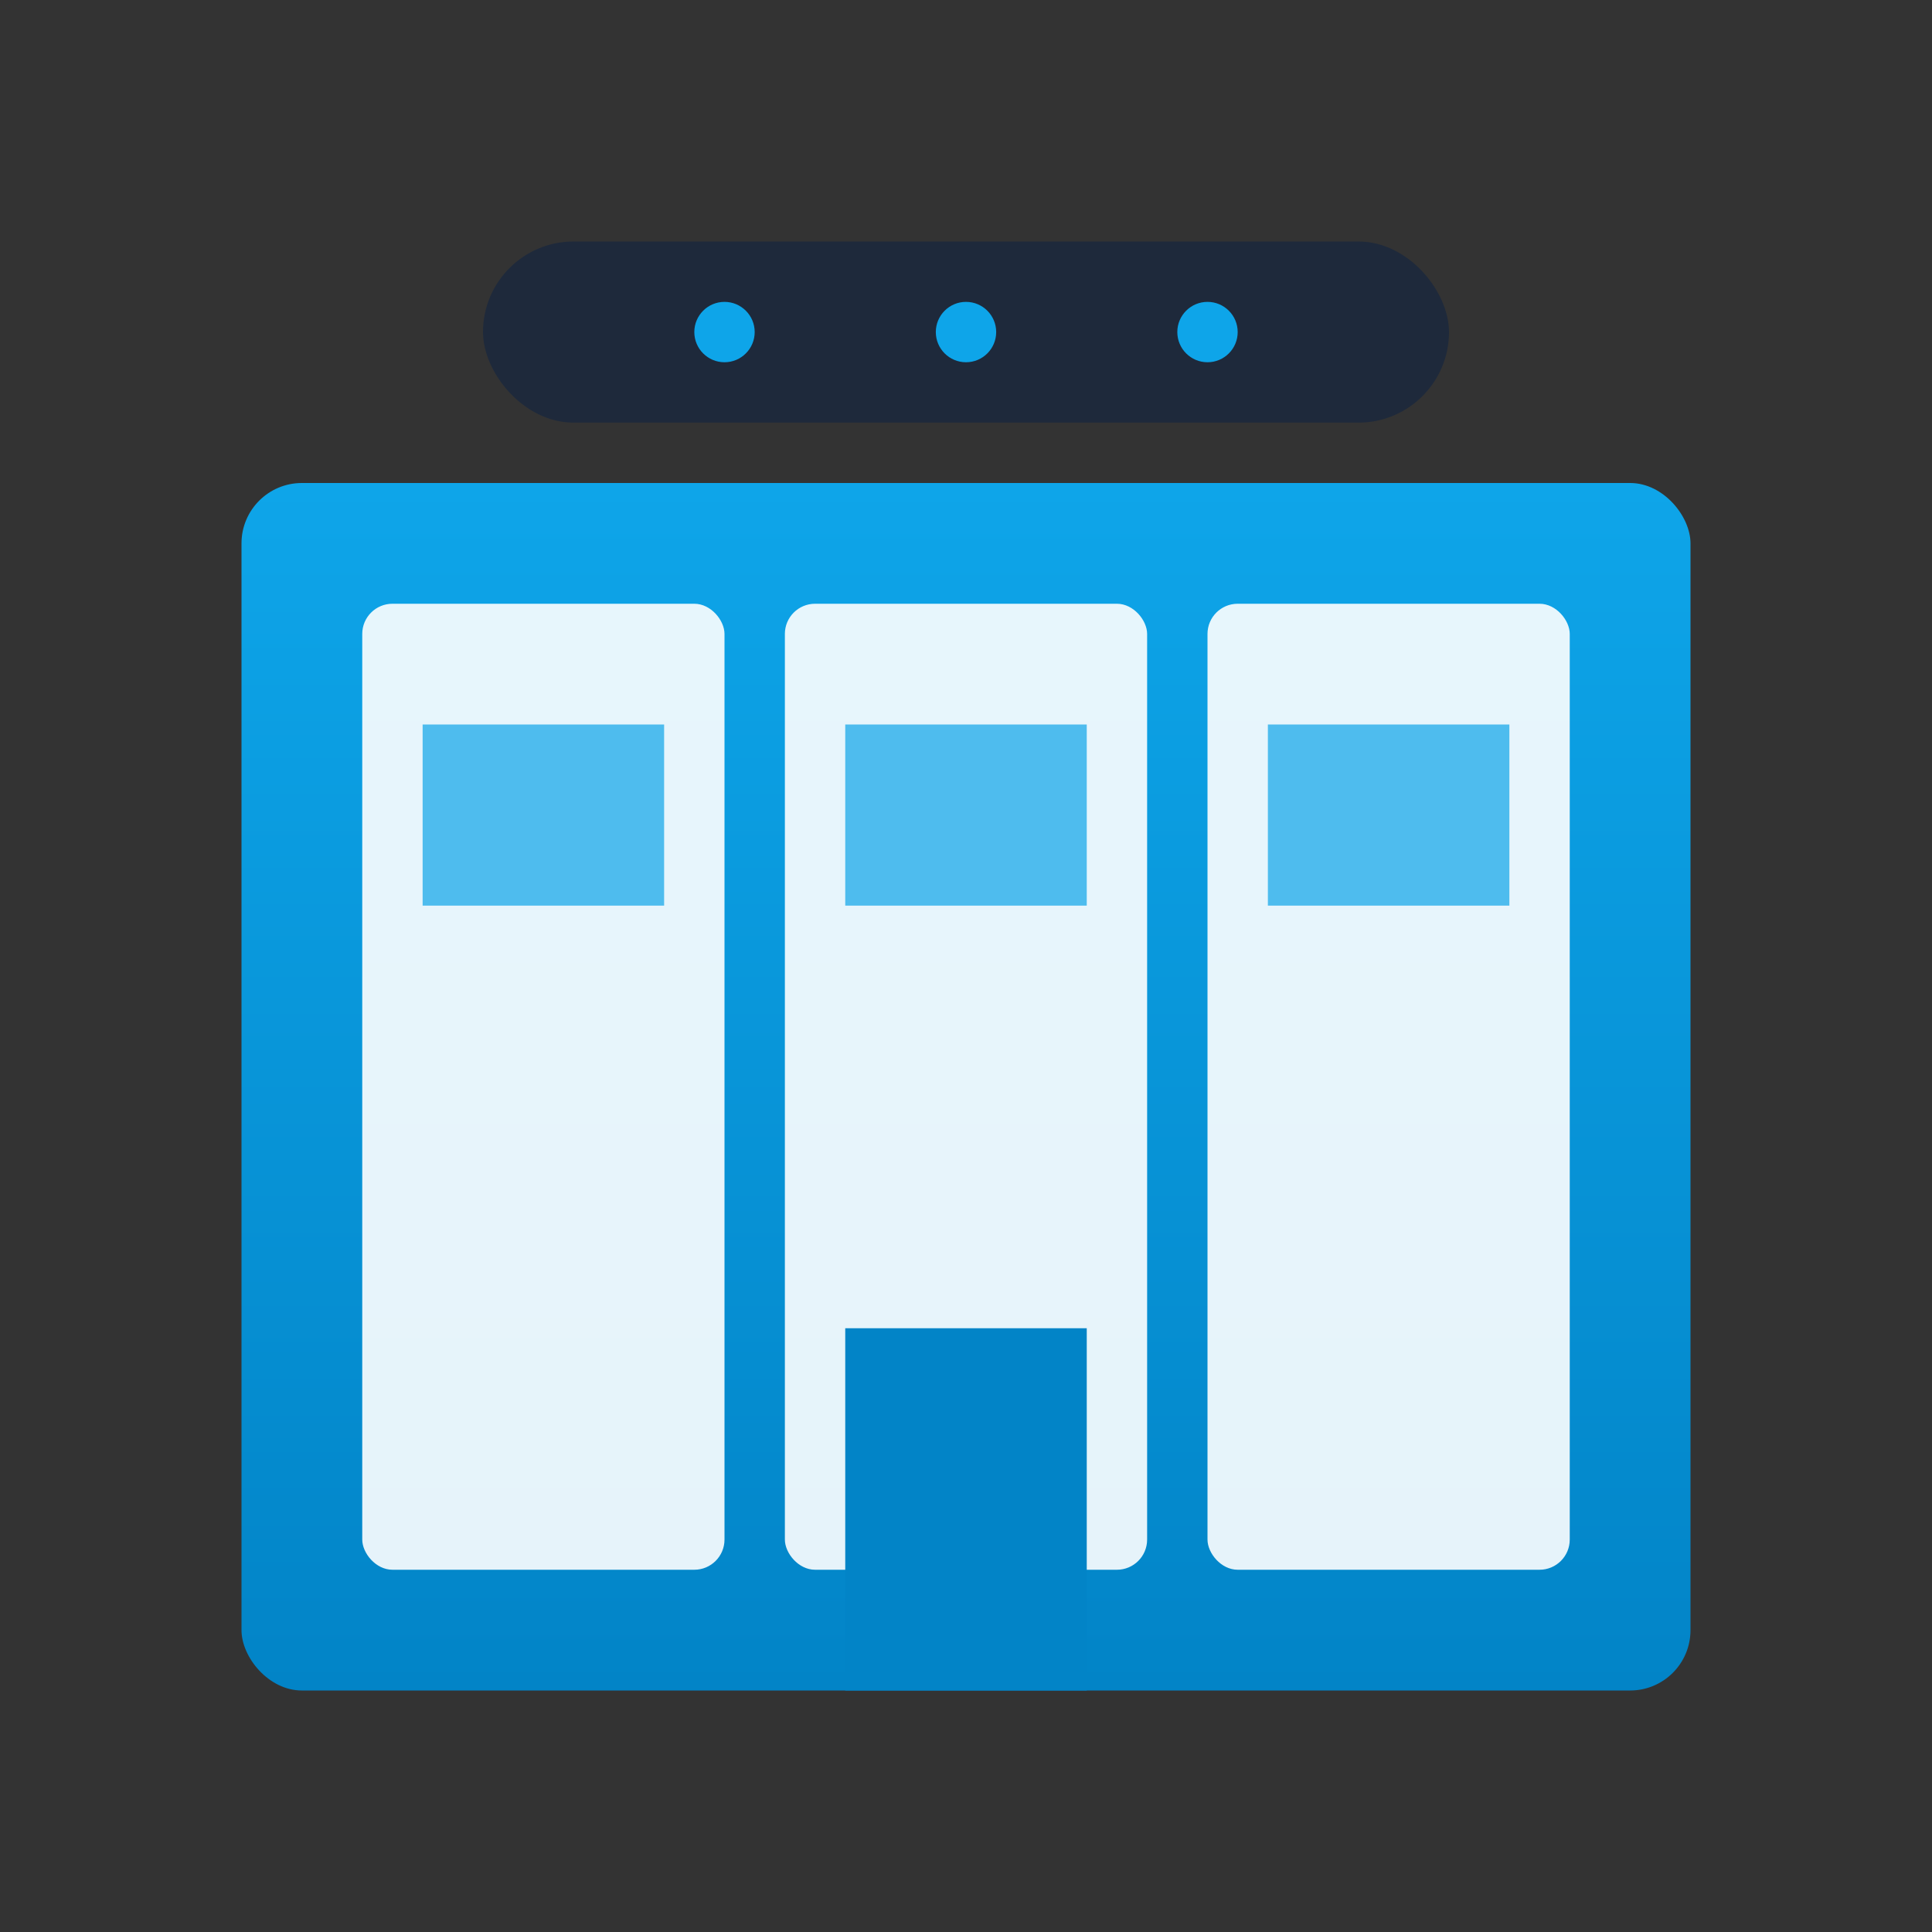
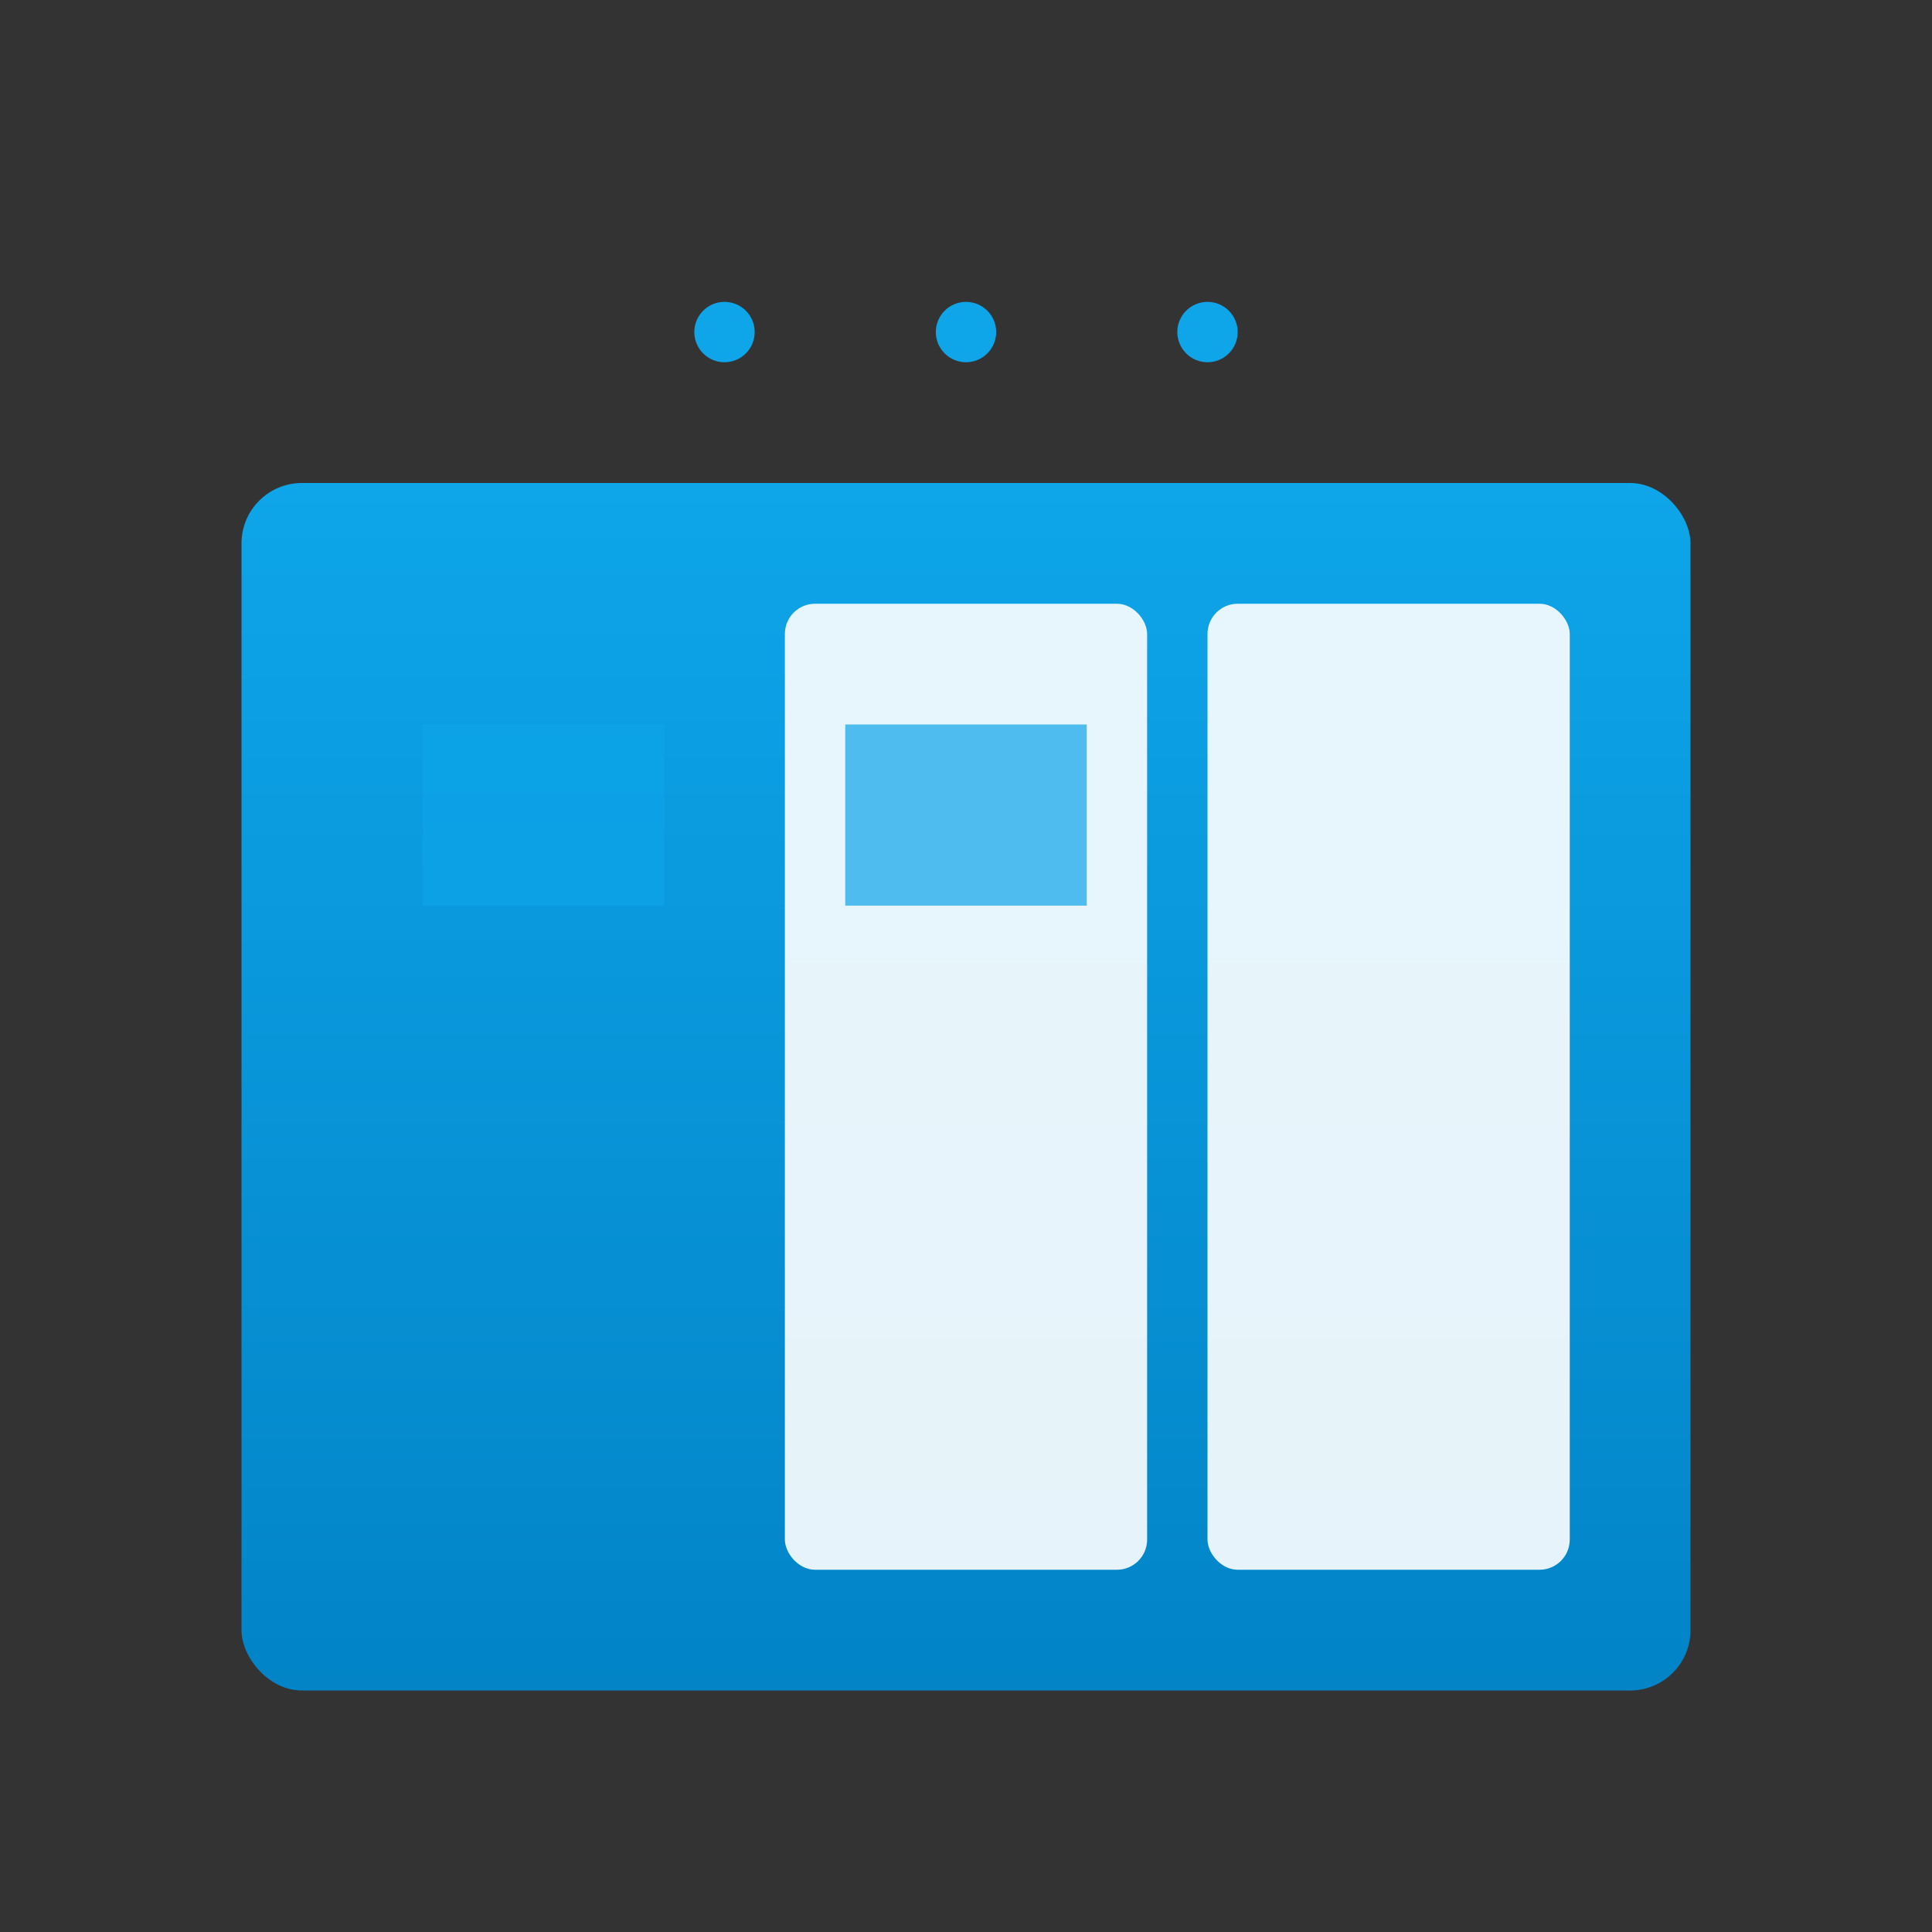
<svg xmlns="http://www.w3.org/2000/svg" viewBox="0 0 32 32" width="32" height="32">
  <rect x="0" y="0" width="32" height="32" fill="#333333" stroke="none" />
  <defs>
    <linearGradient id="grad" x1="0%" y1="0%" x2="0%" y2="100%">
      <stop offset="0%" style="stop-color:#0ea5e9;stop-opacity:1" />
      <stop offset="100%" style="stop-color:#0284c7;stop-opacity:1" />
    </linearGradient>
  </defs>
  <rect x="4" y="8" width="24" height="20" fill="url(#grad)" rx="1" />
-   <rect x="6" y="10" width="6" height="16" fill="#ffffff" opacity="0.9" rx="0.5" />
  <rect x="13" y="10" width="6" height="16" fill="#ffffff" opacity="0.9" rx="0.5" />
  <rect x="20" y="10" width="6" height="16" fill="#ffffff" opacity="0.9" rx="0.5" />
  <rect x="7" y="12" width="4" height="3" fill="#0ea5e9" opacity="0.7" />
  <rect x="14" y="12" width="4" height="3" fill="#0ea5e9" opacity="0.7" />
-   <rect x="21" y="12" width="4" height="3" fill="#0ea5e9" opacity="0.7" />
-   <rect x="14" y="22" width="4" height="6" fill="#0284c7" />
-   <rect x="8" y="4" width="16" height="3" fill="#1e293b" rx="1.5" />
  <circle cx="12" cy="5.5" r="0.5" fill="#0ea5e9" />
  <circle cx="16" cy="5.5" r="0.5" fill="#0ea5e9" />
  <circle cx="20" cy="5.5" r="0.5" fill="#0ea5e9" />
</svg>